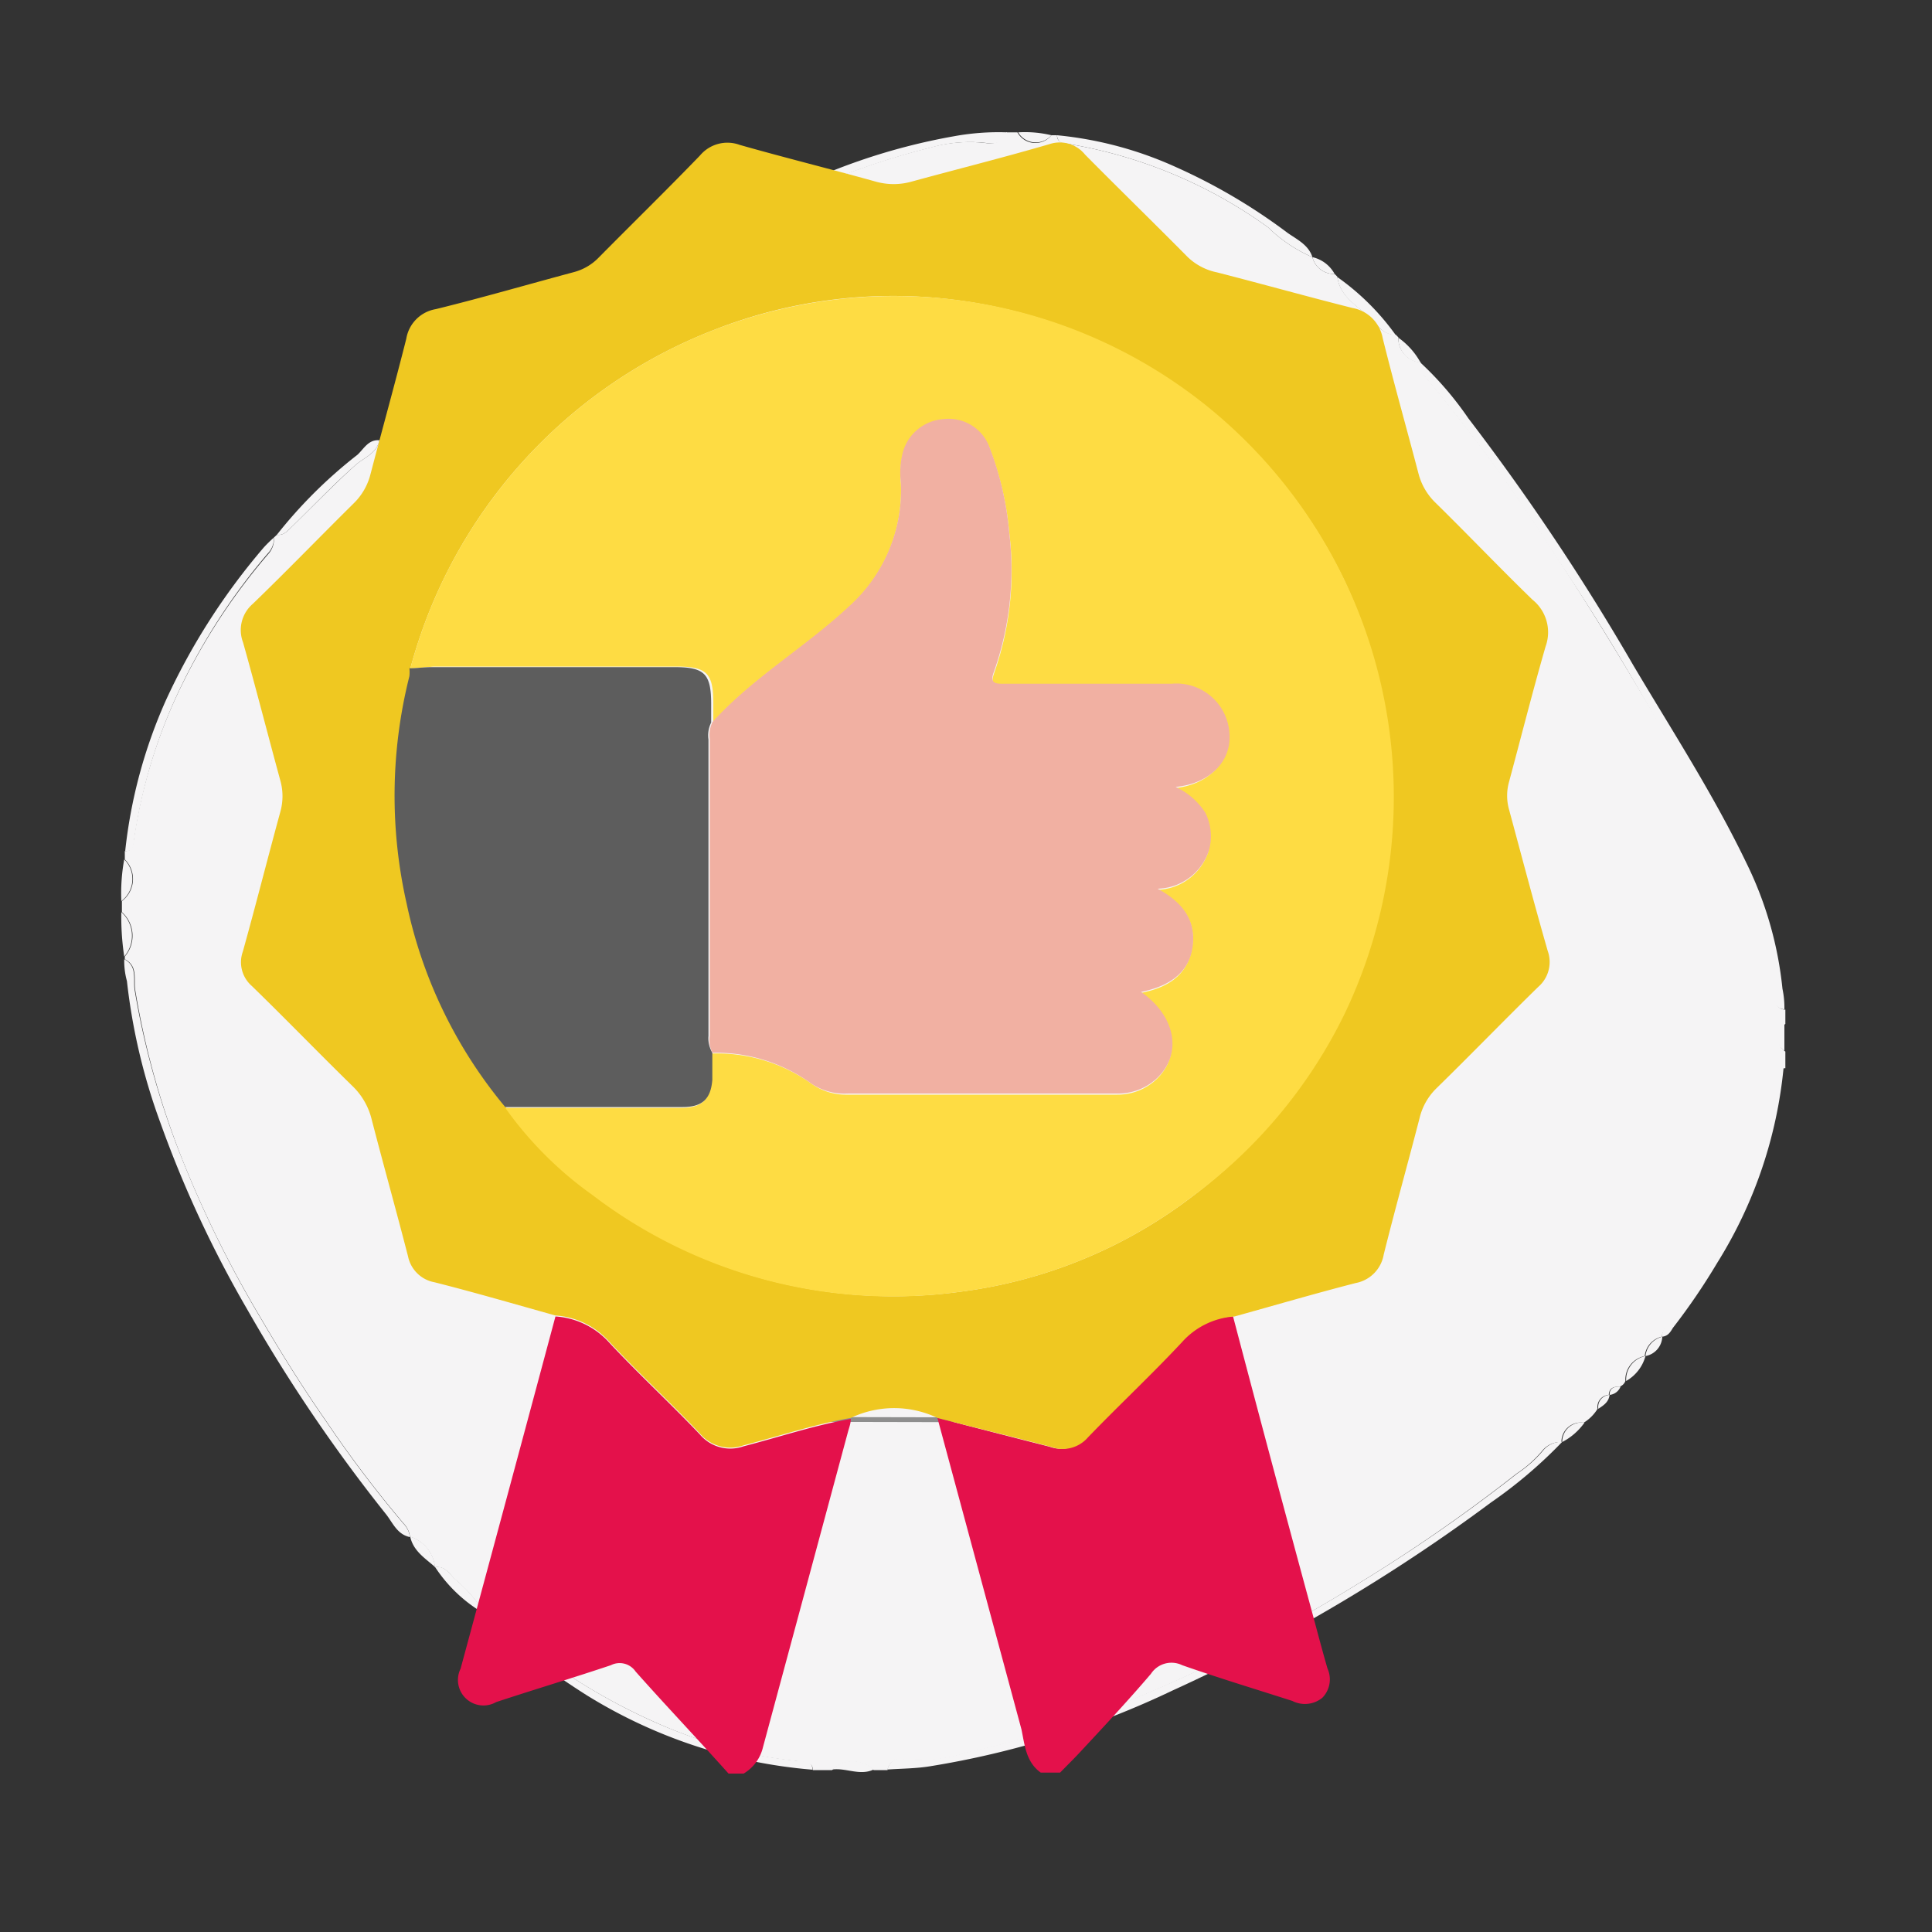
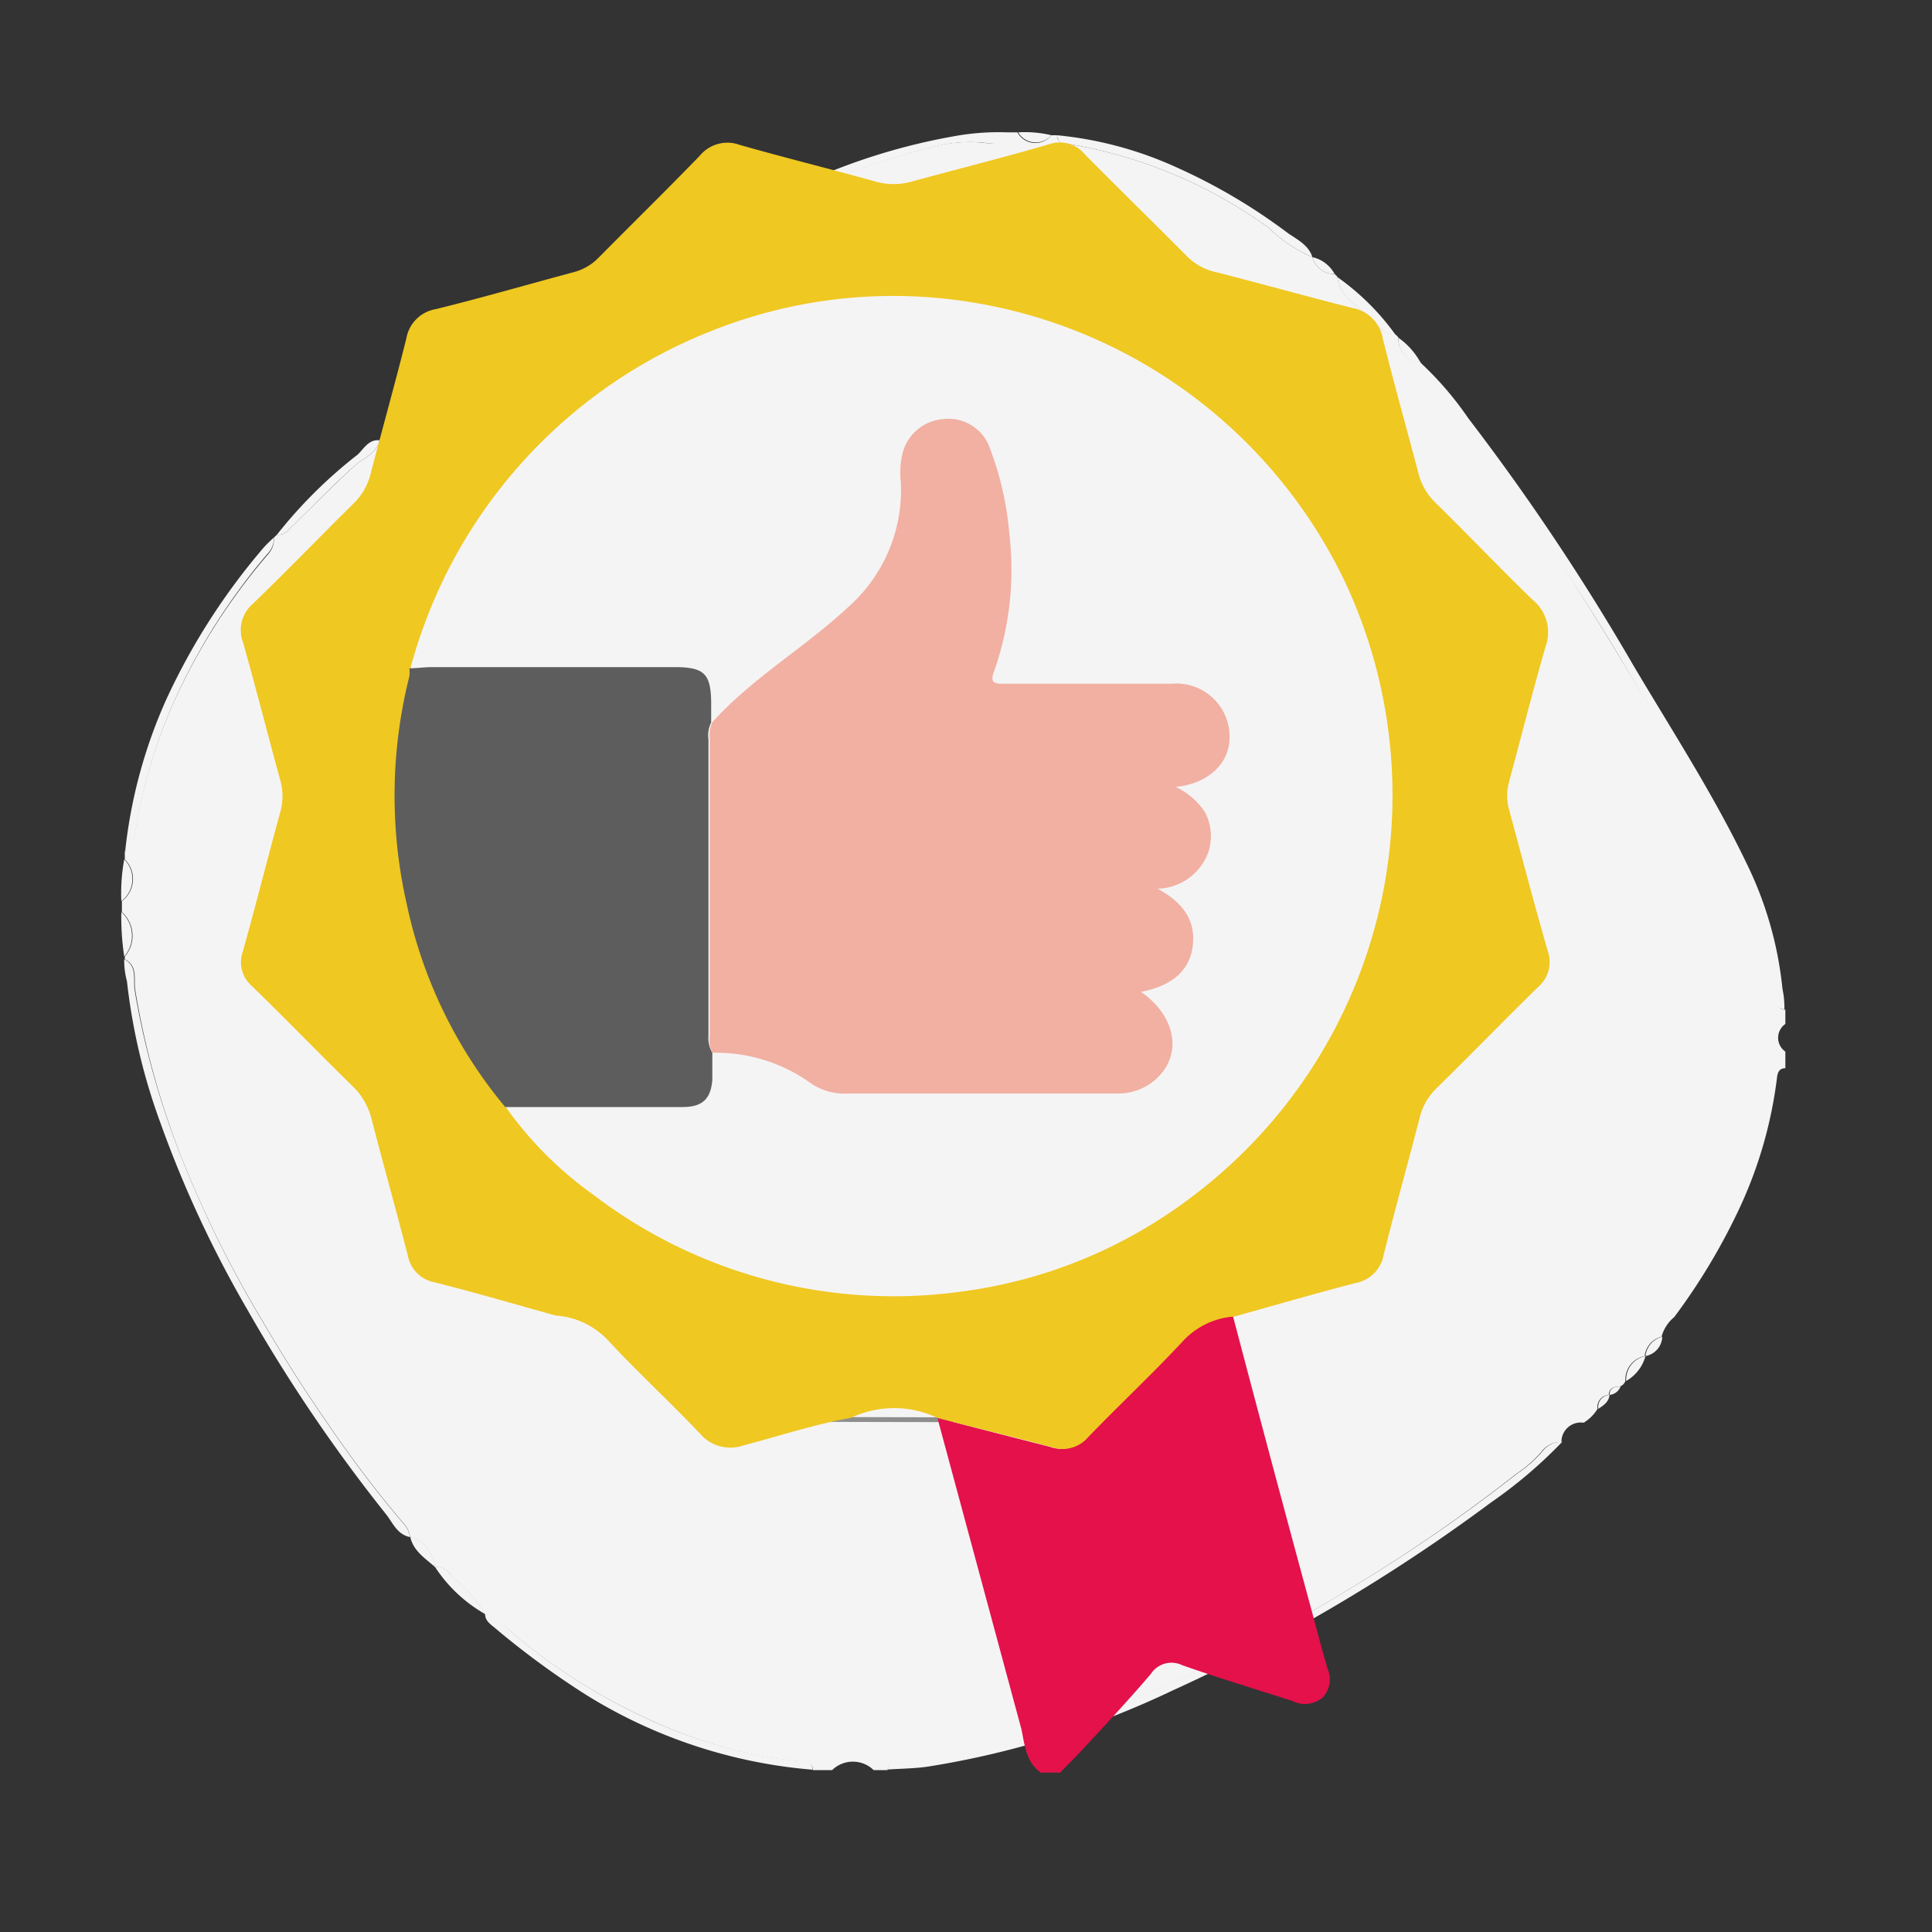
<svg xmlns="http://www.w3.org/2000/svg" id="Calque_1" data-name="Calque 1" viewBox="0 0 100 100">
  <rect x="0" y="0" width="100" height="100" fill="#333333" stroke="none" />
  <defs>
    <style>.cls-1{fill:#f5f4f5;}.cls-2{fill:#1d1d1b;stroke:#8e8e8e;stroke-miterlimit:10;stroke-width:0.25px;}.cls-3{fill:#e4114b;}.cls-4{fill:#efc821;}.cls-5{fill:#fedc43;}.cls-6{fill:#5d5d5d;}.cls-7{fill:#f1b0a2;}</style>
  </defs>
  <g id="Shape_3_-_1" data-name="Shape 3 - 1">
    <path class="cls-1" d="M14.18,27.82l.15-.14c.36.05.56-.21.78-.42,1.09-1.06,2.14-2.15,3.27-3.17.44-.4,1.12-.61,1.26-1.3h0a5.39,5.39,0,0,0,1.88-1.25,92,92,0,0,1,12-7.55c2.09-1.13,4.25-2.15,6.36-3.25a38.48,38.48,0,0,1,8.26-3.1A7.35,7.35,0,0,1,51,7.4c.41.06.93,0,1.08-.55h.58A1.06,1.06,0,0,0,54.42,7h.29c0,.29.19.39.47.43a24.59,24.59,0,0,1,10.46,4.34,7.57,7.57,0,0,0,2.29,1.54h0a1.15,1.15,0,0,0,1.15.87l.14.14c.14,1,.94,1.44,1.57,2,.42.39.72,1,1.45,1l.14.14a1.24,1.24,0,0,0,1.15,1.29h0a1.09,1.09,0,0,0,.29.79,88.61,88.61,0,0,1,6.79,9.34c1.74,2.65,3.38,5.36,5,8.11s3.55,5.61,4.81,8.69a16.38,16.38,0,0,1,1.47,6,.53.53,0,0,0,.52.58V53a.87.87,0,0,0,0,1.43v.86c-.29,0-.4.19-.43.47a22.45,22.45,0,0,1-2.05,7,32.3,32.3,0,0,1-3.27,5.41A2,2,0,0,0,86,69.19h0a1.15,1.15,0,0,0-.87,1h0a1.24,1.24,0,0,0-1,1.29.49.49,0,0,1-.29.29c-.31,0-.55.06-.57.43h0a.62.62,0,0,0-.58.72,2.16,2.16,0,0,1-.72.72,1,1,0,0,0-1.15,1,1.22,1.22,0,0,0-1,.46,6.19,6.19,0,0,1-1.33,1.18A84.1,84.1,0,0,1,70.25,82a82,82,0,0,1-13.42,6.7,44,44,0,0,1-6.71,2,8.18,8.18,0,0,1-3.31.38.67.67,0,0,0-.87.54h-.72a1.54,1.54,0,0,0-2.15,0h-1c0-.39-.3-.4-.61-.44-.8-.09-1.6-.19-2.39-.35A25.81,25.81,0,0,1,33.59,89a31.08,31.08,0,0,1-6.82-4.26c-.52-.43-.92-1-1.66-1.18h0a7.26,7.26,0,0,0-1.6-1.85c-.25-.26-.5-.67-1-.59a1.85,1.85,0,0,0-1.29-1.58h0a1.22,1.22,0,0,0-.34-.7,60.73,60.73,0,0,1-4-5.29c-1.2-1.72-2.31-3.5-3.37-5.31A57.6,57.6,0,0,1,9.43,60,42.51,42.51,0,0,1,7,51.25c-.09-.53.16-1.25-.54-1.6v-.14a1.64,1.64,0,0,0-.15-2.3v-.57a1.43,1.43,0,0,0,.15-2.16v-.43c.29,0,.39-.11.44-.41A27.24,27.24,0,0,1,9,36.33a32,32,0,0,1,4.9-7.67A1.15,1.15,0,0,0,14.18,27.82Z" />
    <path class="cls-1" d="M45.94,91.59a.67.67,0,0,1,.87-.54,8.18,8.18,0,0,0,3.31-.38,44,44,0,0,0,6.71-2A82,82,0,0,0,70.25,82a84.1,84.1,0,0,0,8.28-5.73,6.19,6.19,0,0,0,1.33-1.18,1.22,1.22,0,0,1,1-.46,24,24,0,0,1-3.69,3.14,90.68,90.68,0,0,1-16.5,9.74,46.14,46.14,0,0,1-12.52,3.91C47.42,91.54,46.68,91.54,45.94,91.59Z" />
    <path class="cls-1" d="M92.36,52.24a.53.53,0,0,1-.52-.58,16.38,16.38,0,0,0-1.47-6c-1.26-3.08-3.17-5.81-4.81-8.69s-3.21-5.46-5-8.11a88.61,88.61,0,0,0-6.79-9.34,1.09,1.09,0,0,1-.29-.79A17.09,17.09,0,0,1,76,21.65a119.62,119.62,0,0,1,8.56,12.82c2,3.37,4.12,6.64,5.82,10.17a19.07,19.07,0,0,1,1.88,6.54A4.67,4.67,0,0,1,92.36,52.24Z" />
    <path class="cls-1" d="M52.12,6.85c-.15.6-.67.61-1.08.55a7.35,7.35,0,0,0-2.85.24,38.48,38.48,0,0,0-8.26,3.1c-2.11,1.1-4.27,2.12-6.36,3.25a92,92,0,0,0-12,7.55,5.39,5.39,0,0,1-1.88,1.25c.26-.77,1-1,1.59-1.46a81.26,81.26,0,0,1,9.81-6.39c2.9-1.62,5.84-3.15,8.81-4.62a32.09,32.09,0,0,1,9.49-3.27A12.83,12.83,0,0,1,52.12,6.85Z" />
    <path class="cls-1" d="M6.43,49.65c.7.35.45,1.07.54,1.6A42.51,42.51,0,0,0,9.43,60a57.6,57.6,0,0,0,4.08,8.26c1.06,1.81,2.17,3.59,3.37,5.31a60.73,60.73,0,0,0,4,5.29,1.22,1.22,0,0,1,.34.7c-.68-.14-.9-.77-1.26-1.21a82.42,82.42,0,0,1-7.16-10.57A58.31,58.31,0,0,1,8.3,58.11a31.18,31.18,0,0,1-1.73-7.33A3.94,3.94,0,0,1,6.43,49.65Z" />
    <path class="cls-1" d="M25.11,83.55c.74.13,1.14.75,1.66,1.18A31.08,31.08,0,0,0,33.59,89a25.81,25.81,0,0,0,5.47,1.81c.79.16,1.59.26,2.39.35.31,0,.58,0,.61.44a26.26,26.26,0,0,1-11.7-3.86,43.28,43.28,0,0,1-4.77-3.5C25.37,84.06,25.11,83.88,25.11,83.55Z" />
    <path class="cls-1" d="M14.18,27.82a1.15,1.15,0,0,1-.33.84A32,32,0,0,0,9,36.33a27.24,27.24,0,0,0-2.08,7.31c0,.3-.15.43-.44.41a25.86,25.86,0,0,1,2.11-7.81,33.84,33.84,0,0,1,5.06-7.9A7.17,7.17,0,0,1,14.18,27.82Z" />
-     <path class="cls-1" d="M86,69.19a2,2,0,0,1,.57-1.06,32.3,32.3,0,0,0,3.27-5.41,22.45,22.45,0,0,0,2.05-7c0-.28.14-.45.43-.47a23.25,23.25,0,0,1-3.44,10.12,33.16,33.16,0,0,1-2.29,3.36C86.46,68.94,86.34,69.17,86,69.19Z" />
    <path class="cls-1" d="M67.93,13.31a7.57,7.57,0,0,1-2.29-1.54A24.59,24.59,0,0,0,55.18,7.43c-.28,0-.45-.14-.47-.43a19.33,19.33,0,0,1,6.16,1.65,29.85,29.85,0,0,1,5.77,3.4C67.12,12.39,67.73,12.67,67.93,13.31Z" />
    <path class="cls-1" d="M19.64,22.79c-.14.69-.82.9-1.26,1.3-1.13,1-2.18,2.11-3.27,3.17-.22.21-.42.47-.78.42a24.38,24.38,0,0,1,4.17-4.14C18.82,23.25,19.07,22.73,19.64,22.79Z" />
    <path class="cls-1" d="M72.24,17.34c-.73,0-1-.62-1.45-1-.63-.57-1.43-1-1.57-2A12.74,12.74,0,0,1,72.24,17.34Z" />
    <path class="cls-1" d="M22.52,81.11c.49-.08.74.33,1,.59a7.26,7.26,0,0,1,1.6,1.85A7.56,7.56,0,0,1,22.52,81.11Z" />
    <path class="cls-1" d="M6.43,44.48a1.43,1.43,0,0,1-.15,2.16A9.74,9.74,0,0,1,6.43,44.48Z" />
    <path class="cls-1" d="M6.28,47.21a1.64,1.64,0,0,1,.15,2.3A13.67,13.67,0,0,1,6.28,47.21Z" />
-     <path class="cls-1" d="M43.07,91.59a1.54,1.54,0,0,1,2.15,0C44.51,91.93,43.79,91.49,43.07,91.59Z" />
    <path class="cls-1" d="M21.23,79.53a1.85,1.85,0,0,1,1.29,1.58C22,80.65,21.39,80.28,21.23,79.53Z" />
    <path class="cls-1" d="M54.42,7a1.06,1.06,0,0,1-1.72-.15A5.87,5.87,0,0,1,54.42,7Z" />
    <path class="cls-1" d="M73.53,18.77a1.24,1.24,0,0,1-1.15-1.29A3.84,3.84,0,0,1,73.53,18.77Z" />
    <path class="cls-1" d="M84.17,71.48a1.24,1.24,0,0,1,1-1.29A2.13,2.13,0,0,1,84.17,71.48Z" />
-     <path class="cls-1" d="M80.86,74.64a1,1,0,0,1,1.15-1A3.26,3.26,0,0,1,80.86,74.64Z" />
-     <path class="cls-1" d="M92.36,54.39a.87.87,0,0,1,0-1.43Z" />
+     <path class="cls-1" d="M80.86,74.64A3.26,3.26,0,0,1,80.86,74.64Z" />
    <path class="cls-1" d="M69.08,14.18a1.15,1.15,0,0,1-1.15-.87A1.75,1.75,0,0,1,69.08,14.18Z" />
    <path class="cls-1" d="M85.17,70.19a1.15,1.15,0,0,1,.87-1A1.06,1.06,0,0,1,85.17,70.19Z" />
    <path class="cls-1" d="M82.73,72.92a.62.62,0,0,1,.58-.72C83.27,72.57,83,72.74,82.73,72.92Z" />
    <path class="cls-1" d="M83.31,72.2c0-.37.26-.44.57-.43A.68.68,0,0,1,83.31,72.2Z" />
  </g>
  <line class="cls-2" x1="42.19" y1="73.47" x2="56.36" y2="73.5" />
  <path class="cls-3" d="M63.82,68.13q2,7.61,4.07,15.23c.27,1,.53,2,.82,3a1.36,1.36,0,0,1-.27,1.52,1.43,1.43,0,0,1-1.55.16c-1.9-.61-3.82-1.19-5.7-1.85a1.27,1.27,0,0,0-1.62.45c-1.17,1.37-2.41,2.7-3.62,4-.35.38-.72.74-1.08,1.11h-1c-.77-.55-.83-1.43-1-2.24L48.52,73.39c1.93.5,3.87,1,5.8,1.49a1.73,1.73,0,0,0,1.92-.5c1.6-1.66,3.29-3.24,4.86-4.92A4,4,0,0,1,63.82,68.13Z" />
-   <path class="cls-3" d="M37.71,91.8C36.1,90,34.48,88.3,32.9,86.52a1,1,0,0,0-1.28-.33c-2,.67-4,1.27-5.94,1.91a1.32,1.32,0,0,1-1.84-1.73q2.47-9.12,4.91-18.23a4.1,4.1,0,0,1,2.79,1.36c1.51,1.62,3.15,3.13,4.68,4.74a2.06,2.06,0,0,0,2.27.62c1.85-.48,3.67-1.09,5.55-1.42,0,.21-.08.43-.14.64q-2.2,8.17-4.41,16.36a2.16,2.16,0,0,1-1,1.36Z" />
  <path class="cls-4" d="M48.52,73.39a5.21,5.21,0,0,0-4.48,0c-1.88.33-3.7.94-5.55,1.42a2.06,2.06,0,0,1-2.27-.62c-1.53-1.61-3.17-3.12-4.68-4.74a4.1,4.1,0,0,0-2.79-1.36c-2.08-.58-4.16-1.19-6.26-1.72a1.71,1.71,0,0,1-1.37-1.34c-.61-2.37-1.27-4.72-1.88-7.08a3.57,3.57,0,0,0-1-1.74c-1.75-1.71-3.45-3.47-5.21-5.18a1.63,1.63,0,0,1-.46-1.78c.67-2.4,1.28-4.82,1.94-7.23a3,3,0,0,0,0-1.62c-.65-2.38-1.26-4.77-1.93-7.15a1.79,1.79,0,0,1,.51-2c1.76-1.7,3.46-3.46,5.2-5.18a3.2,3.2,0,0,0,.89-1.54c.61-2.33,1.26-4.66,1.85-7A1.86,1.86,0,0,1,22.56,16c2.4-.59,4.77-1.28,7.16-1.92A2.77,2.77,0,0,0,31,13.32c1.74-1.76,3.51-3.49,5.23-5.27a1.85,1.85,0,0,1,2.06-.55c2.32.66,4.67,1.24,7,1.89a3.43,3.43,0,0,0,1.93,0C49.6,8.74,52,8.14,54.32,7.46A1.68,1.68,0,0,1,56.16,8c1.76,1.78,3.55,3.52,5.31,5.3A3.08,3.08,0,0,0,63,14.1c2.34.6,4.66,1.25,7,1.84a1.94,1.94,0,0,1,1.57,1.57c.58,2.34,1.24,4.67,1.85,7a3.23,3.23,0,0,0,.9,1.53c1.69,1.66,3.32,3.37,5,5A2.16,2.16,0,0,1,80,33.46c-.67,2.32-1.26,4.66-1.89,7a2.65,2.65,0,0,0,0,1.45c.66,2.44,1.3,4.88,2,7.31a1.7,1.7,0,0,1-.49,1.86c-1.77,1.73-3.49,3.51-5.26,5.24a3.18,3.18,0,0,0-.88,1.54c-.61,2.36-1.27,4.71-1.86,7.08a1.81,1.81,0,0,1-1.45,1.47c-2.1.54-4.18,1.15-6.27,1.73a4,4,0,0,0-2.72,1.33c-1.57,1.68-3.26,3.26-4.86,4.92a1.73,1.73,0,0,1-1.92.5C52.39,74.36,50.45,73.89,48.52,73.39ZM21.24,34.6a1.84,1.84,0,0,1,0,.41,25.3,25.3,0,0,0-.14,11.8,24.21,24.21,0,0,0,5.1,10.52,19.12,19.12,0,0,0,4.51,4.51,25.61,25.61,0,0,0,19.14,5A25,25,0,0,0,61.62,62a26,26,0,0,0,7.94-32A26,26,0,0,0,48.81,15.45,25.33,25.33,0,0,0,37,17.06,26,26,0,0,0,21.24,34.6Z" />
-   <path class="cls-5" d="M21.24,34.6A26,26,0,0,1,37,17.06a25.79,25.79,0,0,1,25.37,3.88,26,26,0,0,1,7.22,31.55A25.73,25.73,0,0,1,61.62,62,25,25,0,0,1,49.8,66.85a25.61,25.61,0,0,1-19.14-5,19.12,19.12,0,0,1-4.51-4.51l.66,0h8.48c1,0,1.46-.4,1.54-1.41,0-.46,0-.93,0-1.4A8.43,8.43,0,0,1,42,56.09a3.07,3.07,0,0,0,1.85.57H57.83a2.92,2.92,0,0,0,2-.77c1.35-1.25,1-3.22-.8-4.49,1.37-.27,2.43-.88,2.67-2.34s-.56-2.36-1.81-3a2.87,2.87,0,0,0,2.66-2,2.73,2.73,0,0,0-.25-1.92,3.66,3.66,0,0,0-1.54-1.34c1.72-.16,2.87-1.28,2.79-2.7a2.75,2.75,0,0,0-3-2.64H52c-.52,0-.77,0-.53-.66a15.86,15.86,0,0,0,.78-7.13,16.13,16.13,0,0,0-1-4.39,2.26,2.26,0,0,0-2.39-1.52,2.36,2.36,0,0,0-2.11,1.68A4.29,4.29,0,0,0,46.63,25,8.09,8.09,0,0,1,44,31.37c-2.26,2.12-5,3.69-7.08,6,0-.33,0-.66,0-1,0-1.53-.35-1.87-1.9-1.87l-12.57,0C22,34.54,21.62,34.58,21.24,34.6Z" />
  <path class="cls-6" d="M36.87,54.49c0,.47,0,.94,0,1.4-.08,1-.52,1.41-1.54,1.41H26.81l-.66,0a24.21,24.21,0,0,1-5.1-10.52A25.3,25.3,0,0,1,21.19,35a1.84,1.84,0,0,0,0-.41c.38,0,.76-.06,1.15-.06l12.57,0c1.55,0,1.89.34,1.9,1.87,0,.32,0,.65,0,1a1.48,1.48,0,0,0-.14.88V53.61A1.48,1.48,0,0,0,36.87,54.49Z" />
  <path class="cls-7" d="M36.87,54.49a1.48,1.48,0,0,1-.13-.88V38.25a1.48,1.48,0,0,1,.14-.88c2.09-2.31,4.82-3.88,7.08-6A8.09,8.09,0,0,0,46.63,25a4.29,4.29,0,0,1,.11-1.63,2.36,2.36,0,0,1,2.11-1.68,2.26,2.26,0,0,1,2.39,1.52,16.13,16.13,0,0,1,1,4.39,15.86,15.86,0,0,1-.78,7.13c-.24.61,0,.67.53.66h8.65a2.75,2.75,0,0,1,3,2.64c.08,1.42-1.07,2.54-2.79,2.7a3.66,3.66,0,0,1,1.54,1.34A2.73,2.73,0,0,1,62.58,44a2.87,2.87,0,0,1-2.66,2c1.25.68,2,1.59,1.81,3s-1.3,2.07-2.67,2.34c1.82,1.27,2.15,3.24.8,4.49a2.92,2.92,0,0,1-2,.77H43.89A3.07,3.07,0,0,1,42,56.09,8.43,8.43,0,0,0,36.87,54.49Z" />
</svg>